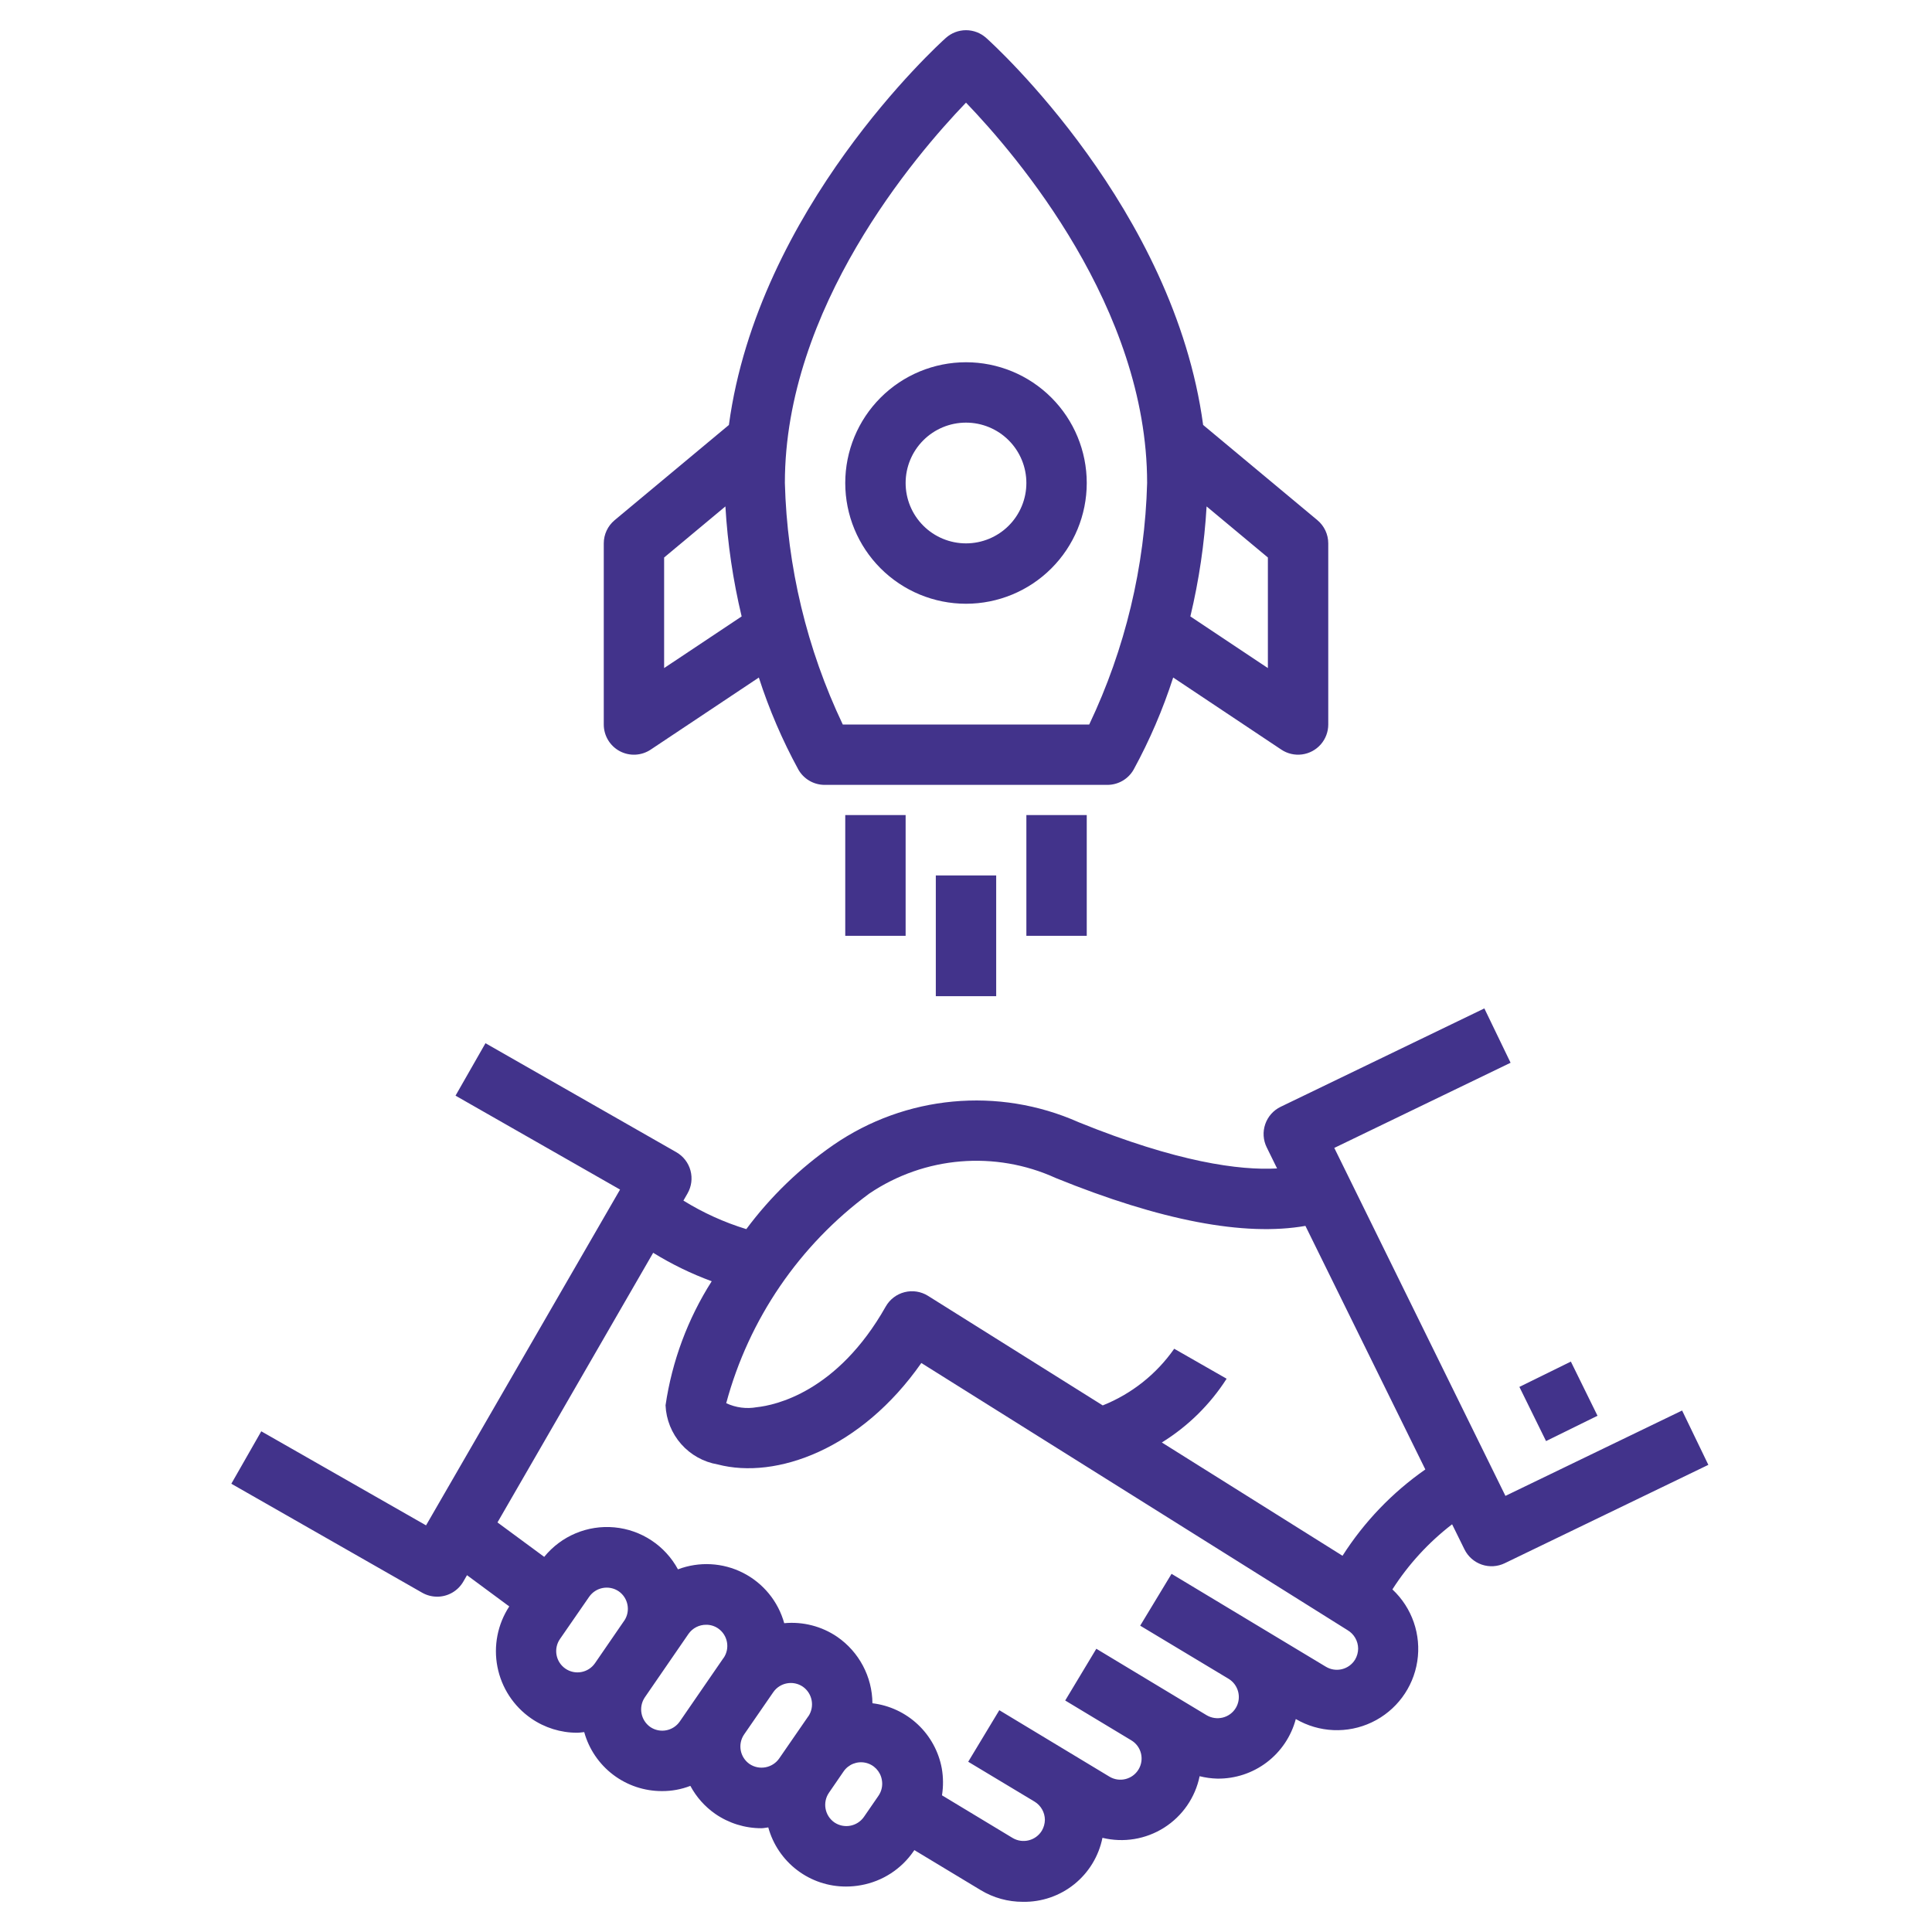
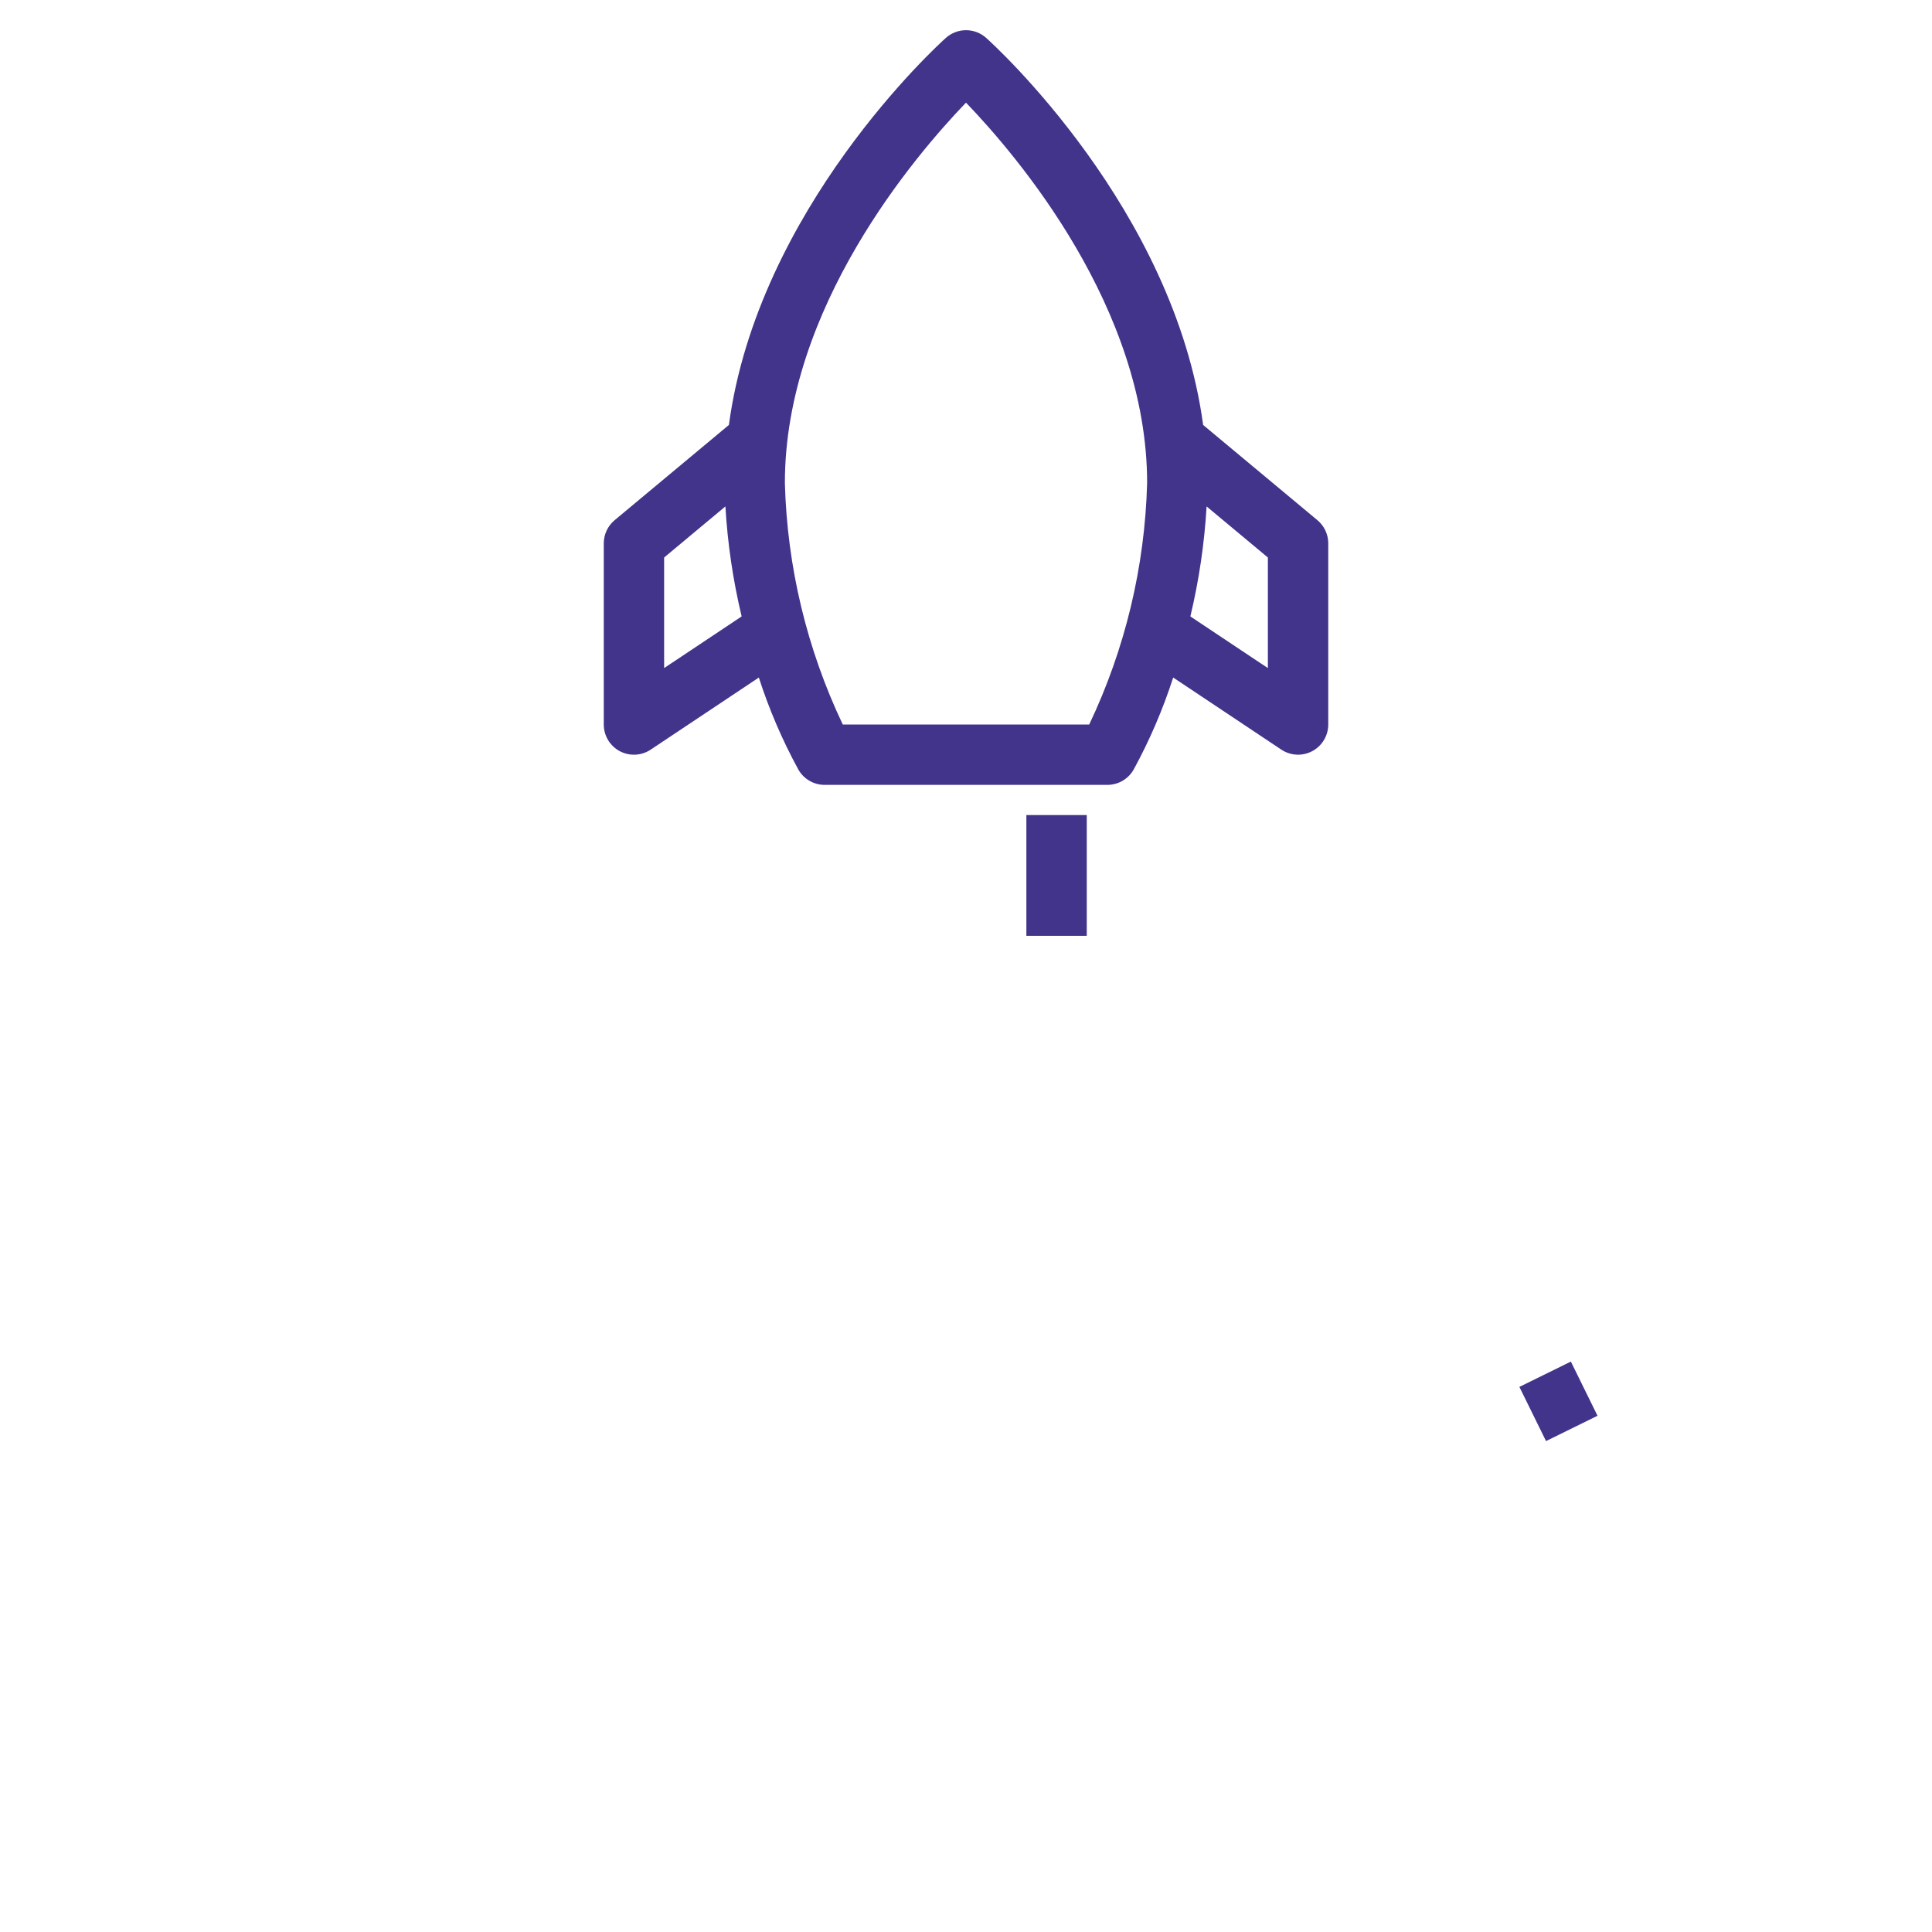
<svg xmlns="http://www.w3.org/2000/svg" width="100" height="100" version="1.1" viewBox="0 0 1200 1200">
-   <path d="m271.5 991.73c3.297 0.004 6.539-0.859 9.395-2.504 2.859-1.645 5.231-4.016 6.879-6.871l2.289-3.977 26.25 19.406c-7.25 11.074-9.887 24.547-7.348 37.535 2.539 12.992 10.055 24.48 20.941 32.008 8.391 5.805 18.352 8.914 28.555 8.906 1.461 0 2.926-0.262 4.406-0.395 2.926 10.555 9.234 19.852 17.957 26.473 8.723 6.617 19.375 10.191 30.324 10.168 6.035 0.035 12.02-1.066 17.645-3.246 3.707 6.93 9.004 12.887 15.449 17.383 8.426 5.824 18.43 8.938 28.672 8.926 1.445 0 2.852-0.375 4.273-0.508 2.906 10.574 9.207 19.898 17.938 26.535 8.727 6.641 19.398 10.223 30.363 10.195 3.144 0 6.281-0.289 9.375-0.863 13.242-2.394 24.98-9.988 32.586-21.094l0.469-0.676 41.25 24.883c7.894 4.758 16.941 7.262 26.156 7.238 11.59 0.207 22.883-3.66 31.914-10.922 9.031-7.266 15.227-17.465 17.512-28.828 13.098 3.188 26.926 0.91 38.309-6.309 11.387-7.219 19.344-18.754 22.047-31.961 3.598 0.902 7.281 1.406 10.988 1.5 11.086 0.141 21.906-3.422 30.734-10.129 8.832-6.703 15.172-16.164 18.016-26.883 14.43 8.457 32.109 9.223 47.215 2.043 15.109-7.176 25.684-21.367 28.242-37.895 2.559-16.527-3.231-33.25-15.457-44.66 9.93-15.523 22.48-29.207 37.086-40.445l7.688 15.602c2.191 4.438 6.043 7.828 10.719 9.438 4.68 1.605 9.805 1.301 14.258-0.852l126.49-61.105-16.293-33.75-109.74 53.023-106.3-216.13 109.5-52.895-16.293-33.75-126.51 61.105c-4.5 2.172-7.949 6.051-9.578 10.773-1.633 4.727-1.309 9.906 0.898 14.391l6.449 13.125c-23.211 1.293-61.742-3.75-123.39-28.762-49.75-22.082-107.4-16.707-152.21 14.191-20.746 14.367-39.008 32.016-54.074 52.258-13.727-4.203-26.855-10.156-39.059-17.719l2.531-4.406c2.492-4.32 3.16-9.453 1.859-14.266-1.301-4.816-4.469-8.91-8.797-11.387l-118.54-67.688-18.602 32.57 102.19 58.332-120.5 208.57-102.34-58.426-18.602 32.57 118.54 67.688c2.828 1.609 6.027 2.457 9.281 2.457zm116.25 14.852-18.188 26.457v-0.004c-4.141 6.012-12.375 7.527-18.383 3.383-6.012-4.141-7.527-12.371-3.387-18.383l18.148-26.25h0.004c4.16-5.961 12.336-7.473 18.355-3.394 5.918 4.133 7.449 12.238 3.449 18.246zm61.648 23.195-27.188 39.488v-0.004c-4.141 5.973-12.328 7.488-18.336 3.391-5.914-4.188-7.418-12.324-3.394-18.355l27.188-39.508v0.004c2.512-3.562 6.613-5.664 10.969-5.625 2.637-0.016 5.215 0.777 7.387 2.266 5.988 4.133 7.523 12.32 3.434 18.34zm52.648 36.242-18.113 26.25 0.004-0.004c-4.191 5.926-12.344 7.434-18.375 3.394-5.984-4.156-7.492-12.363-3.375-18.375l18.113-26.25c4.156-5.981 12.355-7.496 18.375-3.394 5.938 4.18 7.461 12.332 3.43 18.375zm43.578 49.383-9.039 13.125c-4.16 5.961-12.336 7.473-18.355 3.394-5.949-4.168-7.461-12.336-3.394-18.355l9.074-13.219h0.004c3-4.441 8.402-6.613 13.641-5.481 5.242 1.129 9.266 5.332 10.172 10.617 0.656 3.453-0.102 7.027-2.102 9.918zm-5.625-374.1c34.277-23.133 78.117-26.777 115.74-9.621 65.23 26.492 117.21 36.395 155.08 29.738l74.477 151.27v0.004c-20.504 14.316-37.98 32.539-51.434 53.625l-112.22-70.367v-0.004c16.211-10.02 29.961-23.551 40.238-39.598l-32.551-18.617v-0.004c-11.051 15.809-26.484 28.043-44.398 35.195l-108.54-68.062c-4.336-2.711-9.59-3.531-14.547-2.273-4.957 1.254-9.184 4.481-11.703 8.93-30.148 53.344-68.887 61.332-80.043 62.512-6.449 1.168-13.102 0.297-19.031-2.492 14.066-52.219 45.414-98.129 88.93-130.24zm-134.3 36.824c11.496 7.098 23.676 13.02 36.355 17.68-14.883 23.375-24.652 49.629-28.668 77.047 0.383 8.902 3.805 17.402 9.699 24.086 5.891 6.684 13.898 11.148 22.68 12.645 36.375 9.543 89.137-9.543 126.49-63l264.71 165.92c4.062 2.394 6.57 6.742 6.602 11.457-0.023 2.391-0.668 4.738-1.875 6.805-3.801 6.254-11.953 8.242-18.207 4.445l-95.812-57.676-19.48 32.195 54.938 33.016c2.961 1.812 5.086 4.715 5.926 8.082 0.863 3.402 0.332 7.004-1.48 10.012-1.809 3.004-4.746 5.16-8.156 5.984-3.406 0.828-7 0.289-10.016-1.5l-68.457-41.25-19.332 32.137 41.117 24.77h0.004c6.215 3.777 8.188 11.879 4.406 18.094-3.777 6.211-11.879 8.184-18.094 4.406l-68.363-41.25-19.312 32.023 41.25 24.789c3.918 2.402 6.328 6.652 6.375 11.25-0.031 2.371-0.68 4.695-1.875 6.75-3.797 6.262-11.941 8.281-18.223 4.516l-43.82-26.457v0.004c0.883-5.531 0.844-11.172-0.113-16.688-1.918-10.465-7.137-20.043-14.891-27.328-7.75-7.289-17.633-11.902-28.195-13.172-0.133-16.492-8.293-31.883-21.863-41.25-9.648-6.582-21.297-9.578-32.926-8.477-3.762-13.566-13.059-24.922-25.617-31.289-12.559-6.363-27.215-7.148-40.383-2.16-7.977-14.738-22.781-24.523-39.469-26.078-16.688-1.555-33.047 5.324-43.609 18.332l-29.023-21.395z" fill="#42338b" />
  <path d="m943.72 861.43 31.969-15.723 16.551 33.648-31.969 15.723z" fill="#42338b" />
-   <path d="m600 375c19.891 0 38.969-7.902 53.031-21.969 14.066-14.062 21.969-33.141 21.969-53.031s-7.902-38.969-21.969-53.031c-14.062-14.066-33.141-21.969-53.031-21.969s-38.969 7.902-53.031 21.969c-14.066 14.062-21.969 33.141-21.969 53.031s7.902 38.969 21.969 53.031c14.062 14.066 33.141 21.969 53.031 21.969zm0-112.5c9.945 0 19.484 3.949 26.516 10.984 7.035 7.031 10.984 16.57 10.984 26.516s-3.949 19.484-10.984 26.516c-7.031 7.035-16.57 10.984-26.516 10.984s-19.484-3.949-26.516-10.984c-7.035-7.031-10.984-16.57-10.984-26.516s3.949-19.484 10.984-26.516c7.031-7.035 16.57-10.984 26.516-10.984z" fill="#42338b" />
  <path d="m384.9 466.54c2.996 1.602 6.367 2.359 9.758 2.195 3.394-0.168 6.676-1.25 9.5-3.133l67.164-44.773v-0.004c6.371 19.762 14.582 38.883 24.523 57.113 1.629 2.898 4 5.312 6.871 6.992 2.871 1.68 6.133 2.566 9.461 2.57h175.65c3.328-0.004 6.59-0.891 9.461-2.57 2.871-1.68 5.242-4.094 6.871-6.992 9.941-18.23 18.152-37.352 24.523-57.113l67.164 44.773v0.004c3.781 2.523 8.355 3.586 12.863 2.988 4.508-0.594 8.648-2.809 11.645-6.231 2.996-3.418 4.648-7.812 4.648-12.359v-112.5c0.004-5.562-2.465-10.836-6.731-14.398l-70.988-59.156c-18.074-134.1-129.6-235.82-134.77-240.41-3.441-3.078-7.894-4.781-12.508-4.781s-9.066 1.703-12.508 4.781c-5.176 4.613-116.7 106.31-134.77 240.41l-70.988 59.156c-4.266 3.562-6.734 8.836-6.731 14.398v112.5c0 3.394 0.918 6.727 2.664 9.637 1.742 2.914 4.242 5.297 7.234 6.902zm364.54-151.99 38.062 31.723v68.68l-48.148-32.078c5.363-22.434 8.738-45.297 10.086-68.324zm-149.44-250.8c31.668 32.926 112.5 127.5 112.5 236.25-1.395 51.961-13.645 103.05-35.961 150h-153.08c-22.316-46.945-34.566-98.039-35.961-150 0-108.75 80.832-203.32 112.5-236.25zm-187.5 282.52 38.062-31.727v0.004c1.348 23.027 4.723 45.891 10.086 68.324l-48.148 32.082z" fill="#42338b" />
-   <path d="m525 506.25h37.5v75h-37.5z" fill="#42338b" />
  <path d="m637.5 506.25h37.5v75h-37.5z" fill="#42338b" />
-   <path d="m581.25 543.75h37.5v75h-37.5z" fill="#42338b" />
</svg>